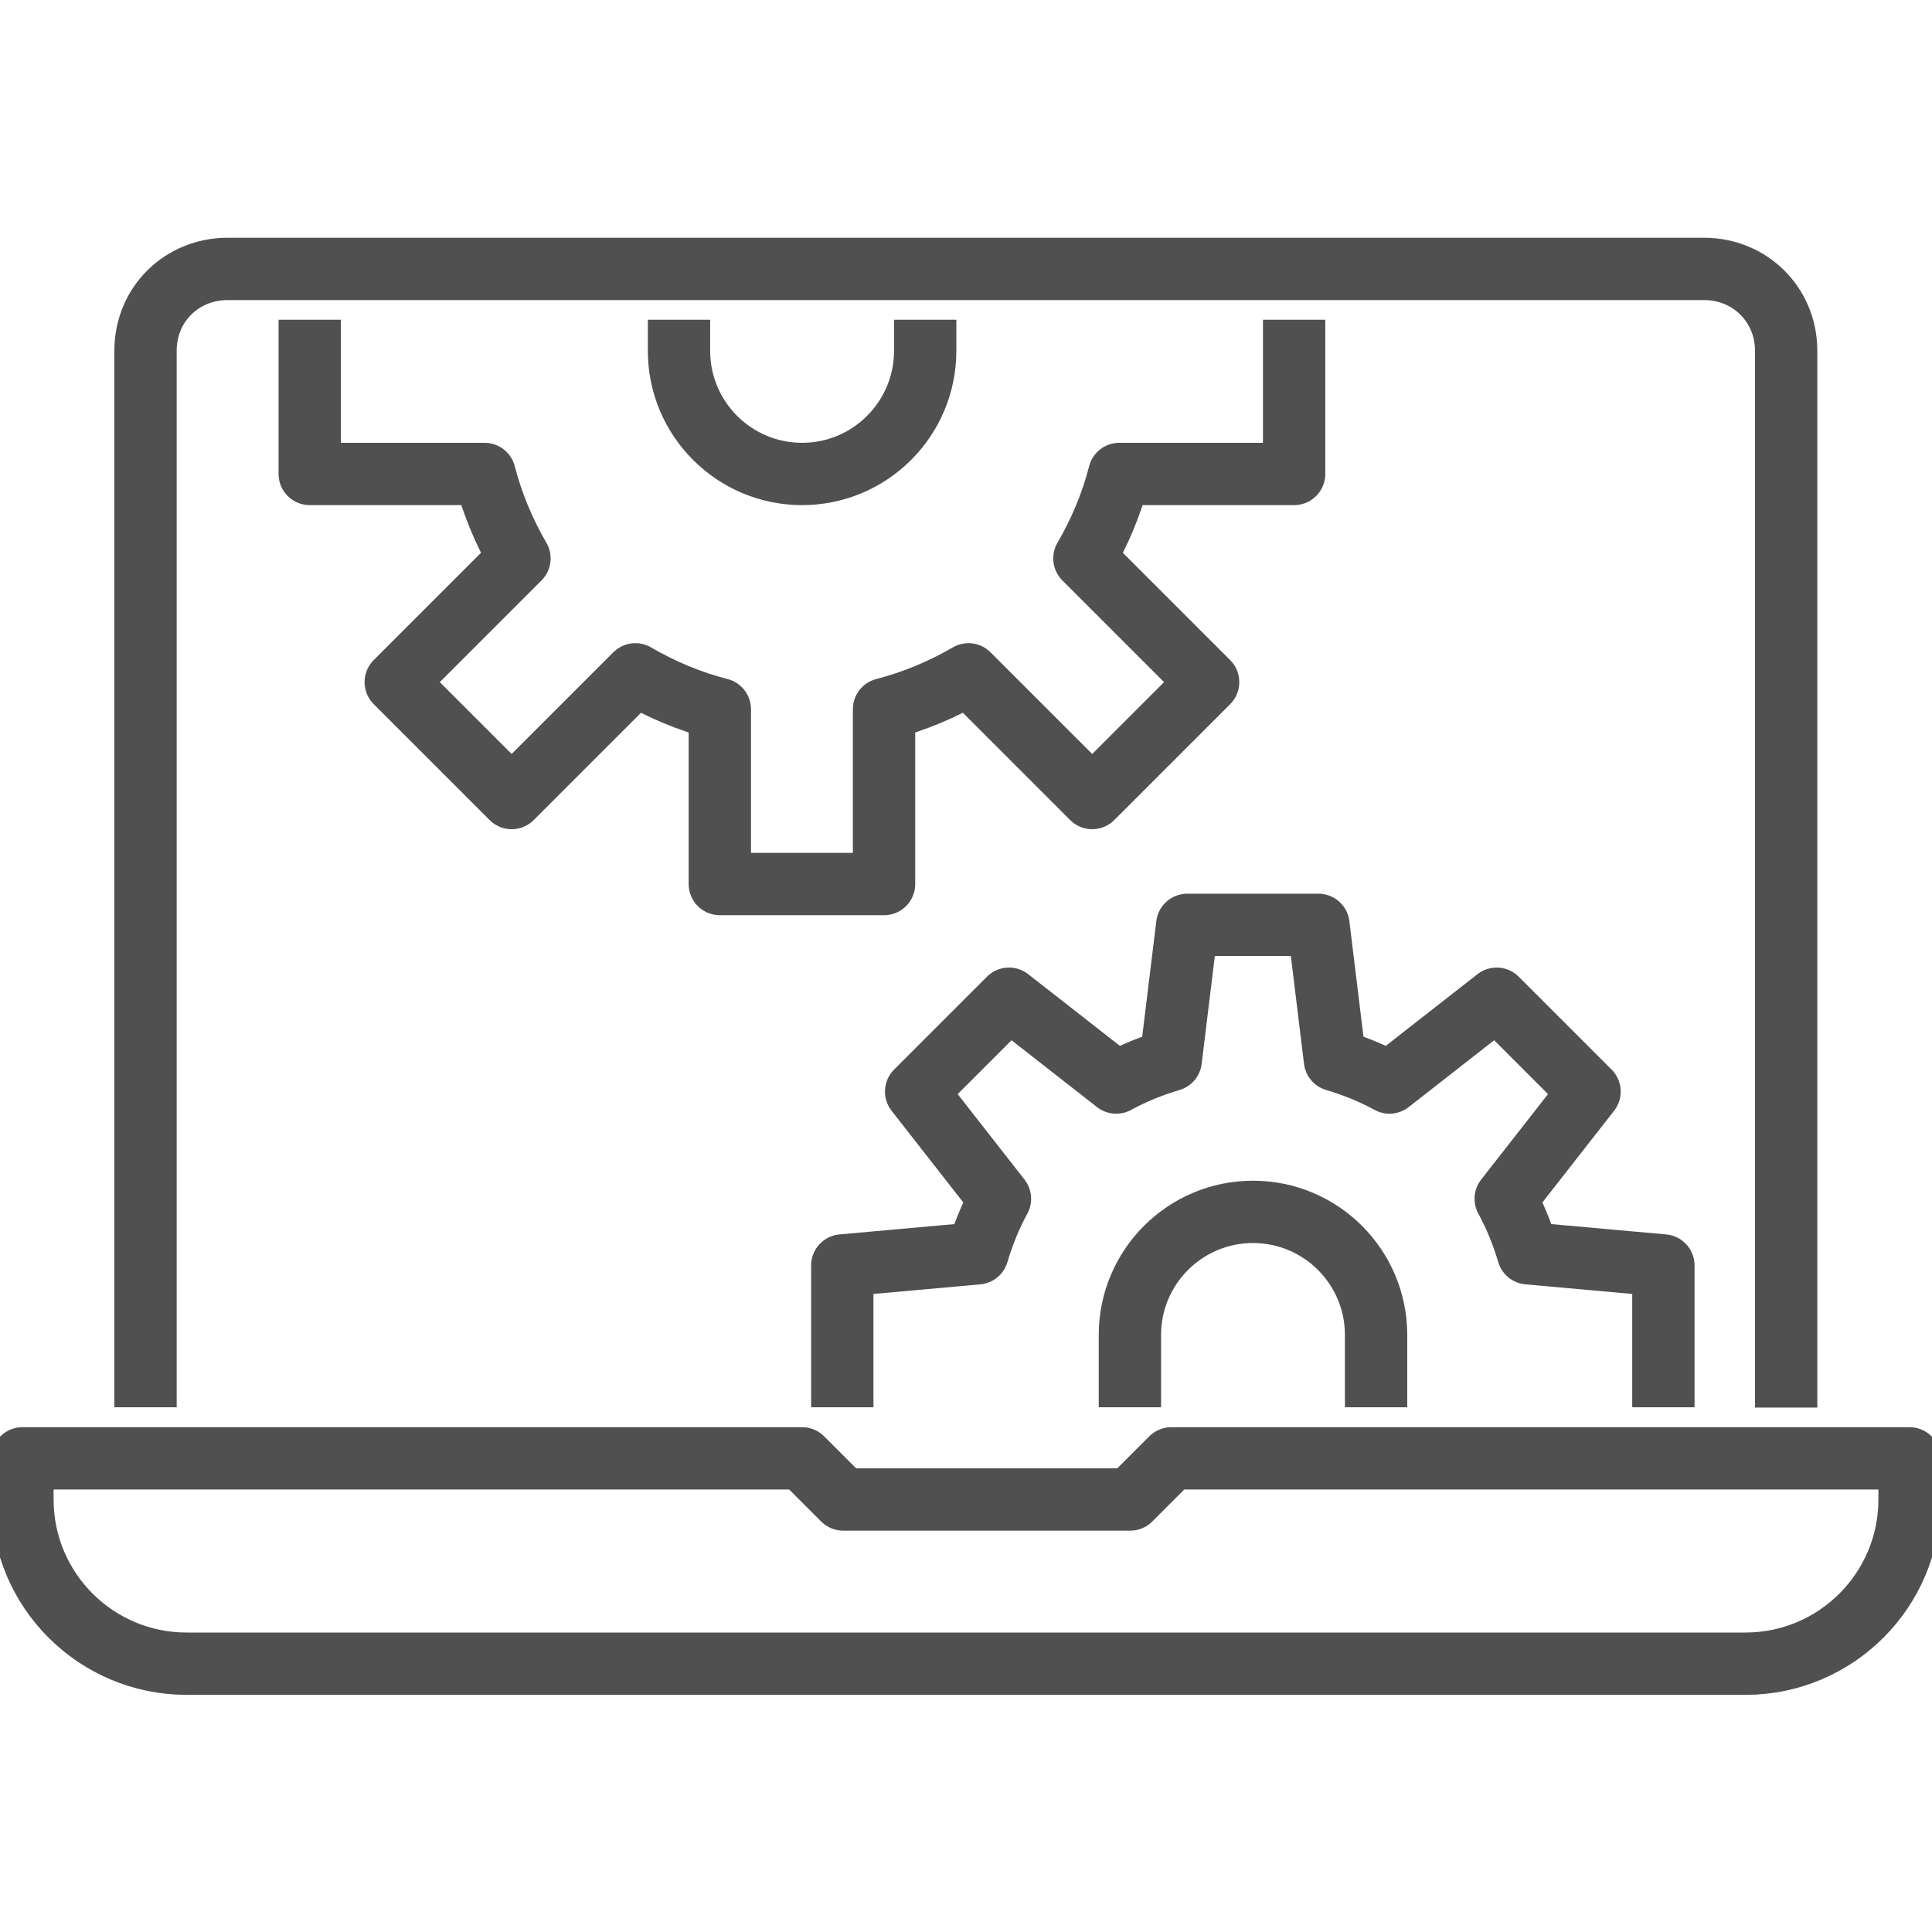
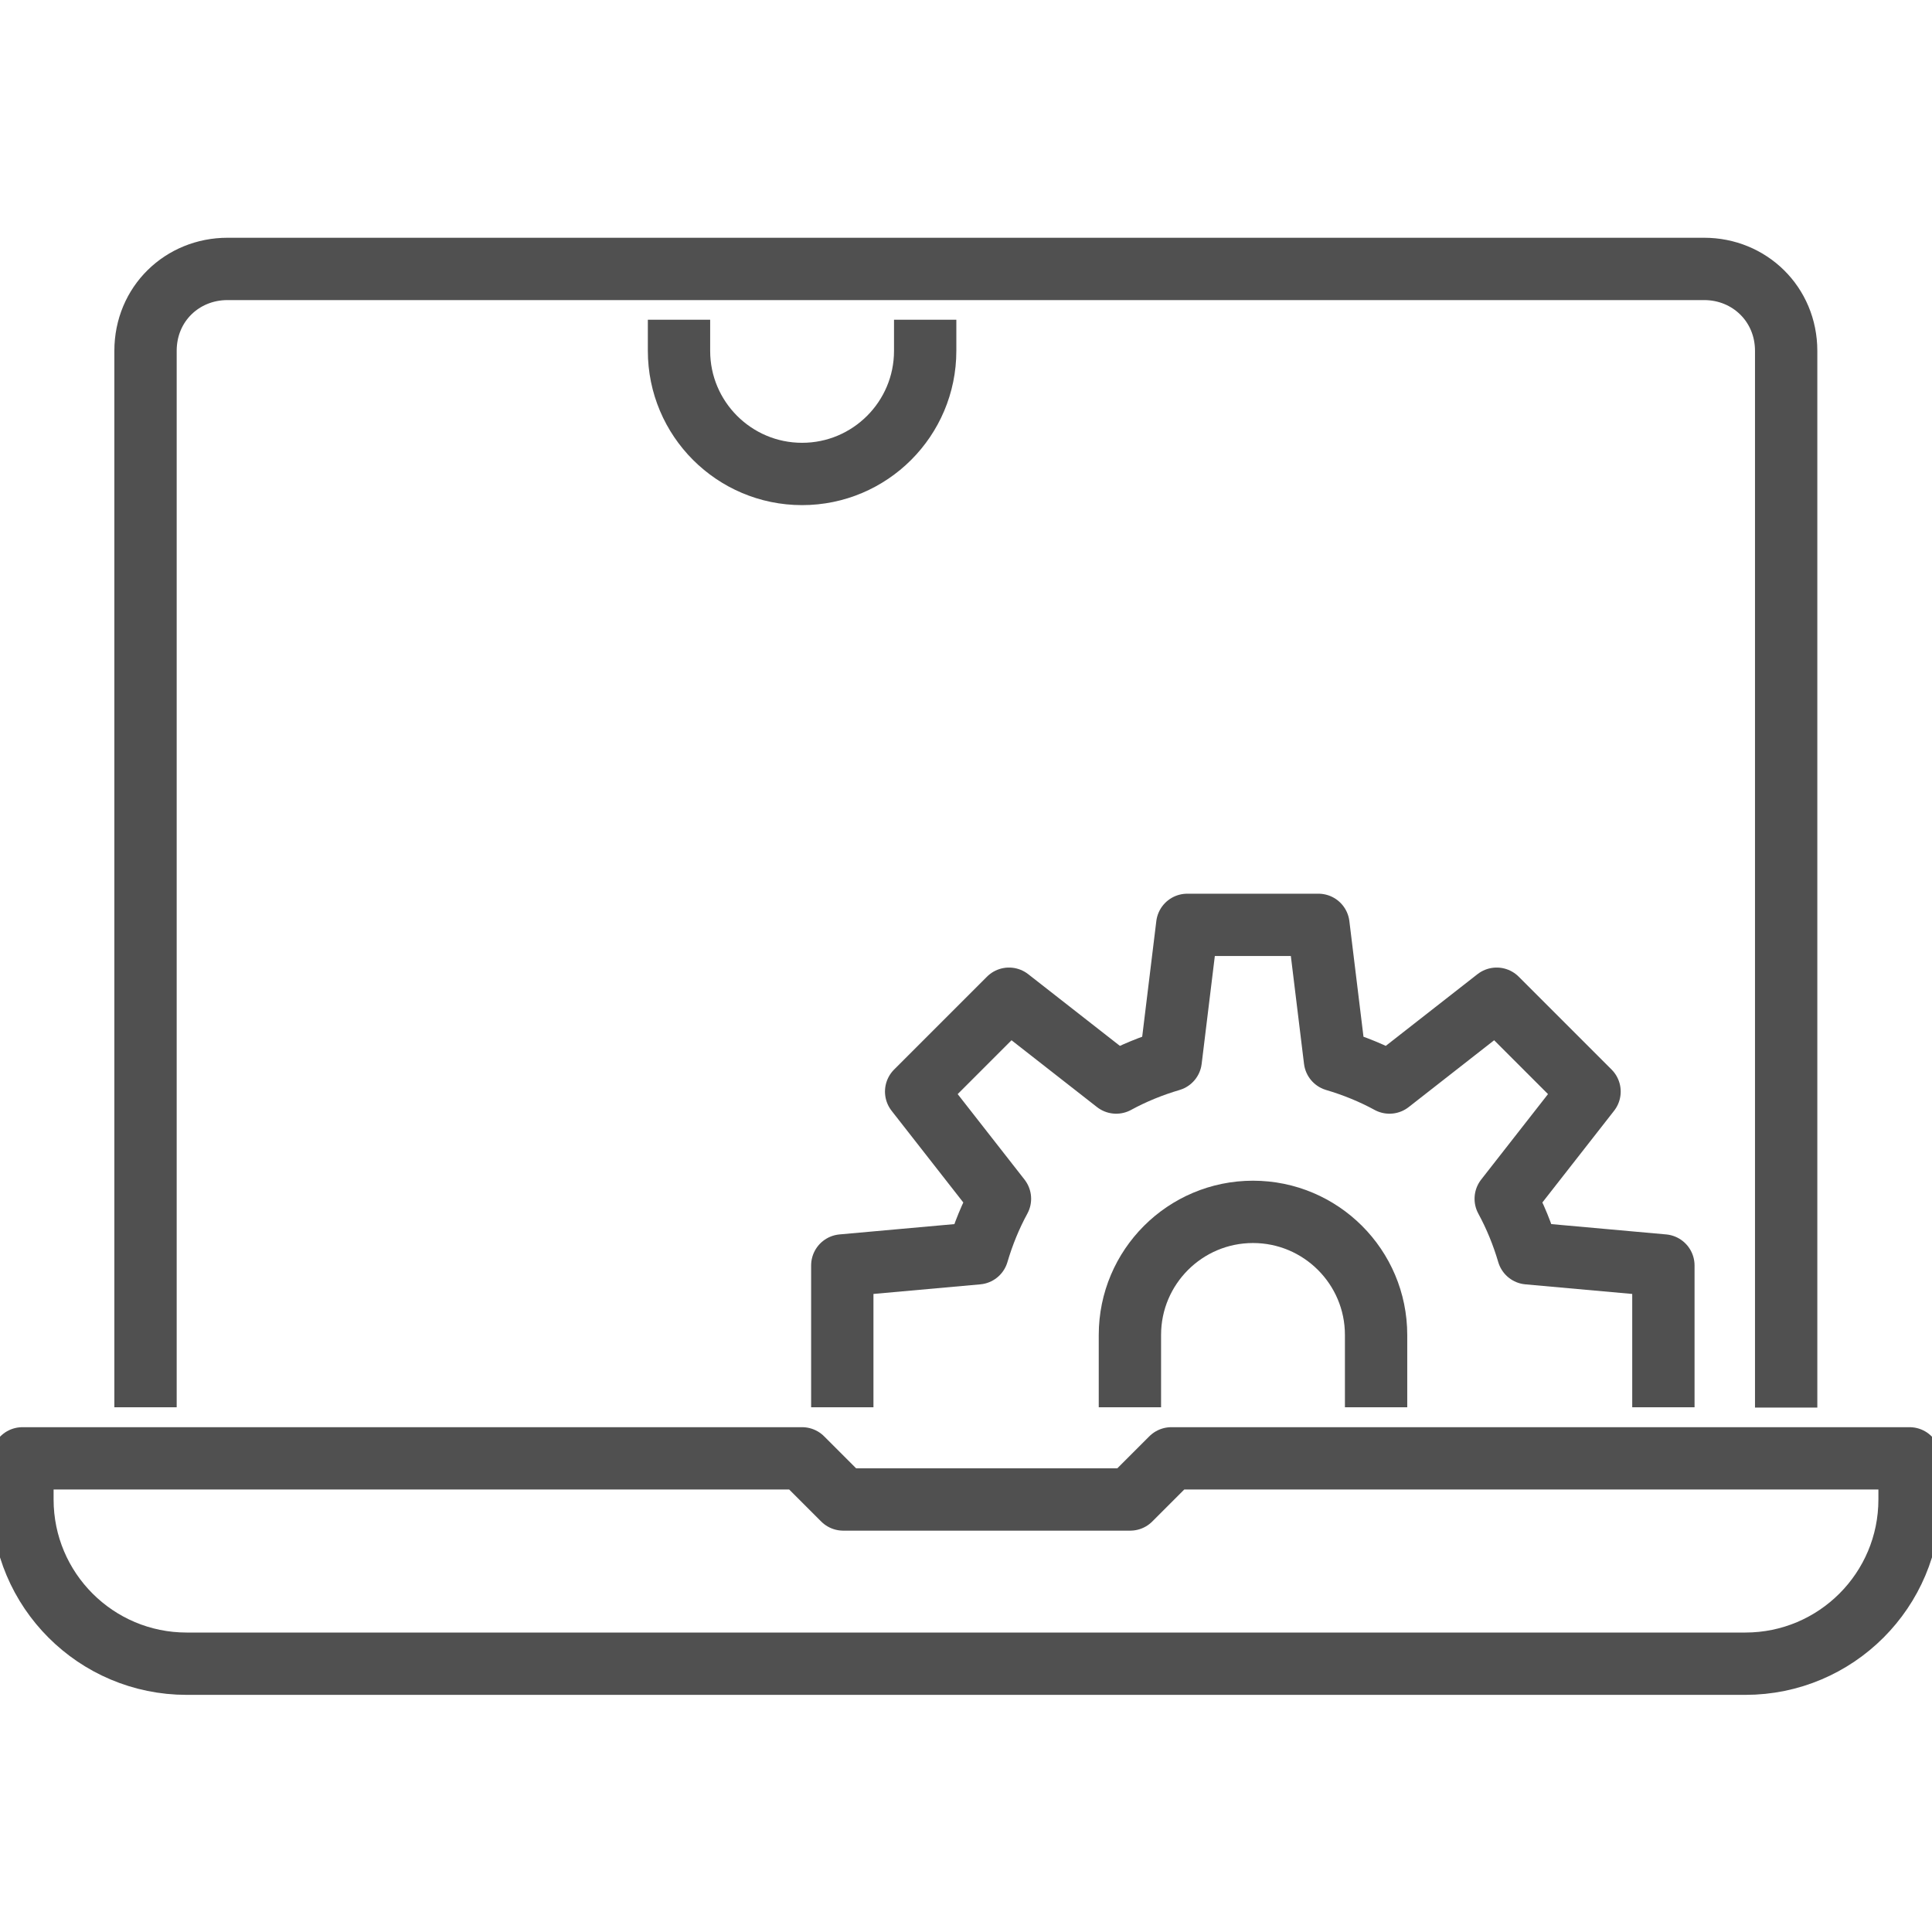
<svg xmlns="http://www.w3.org/2000/svg" id="Layer_1" data-name="Layer 1" viewBox="0 0 62 62">
  <defs>
    <style>
      .cls-1 {
        fill: none;
        stroke: #505050;
        stroke-linecap: square;
        stroke-linejoin: round;
        stroke-width: 2px;
      }
    </style>
  </defs>
  <path class="cls-1" d="M53.38,44.16v-3.55l-4.34-.39c-.18-.61-.42-1.2-.72-1.75l2.69-3.44-2.98-2.98-3.44,2.69c-.55-.3-1.14-.54-1.75-.72l-.53-4.34h-4.21l-.53,4.34c-.61.18-1.2.42-1.75.72l-3.44-2.69-2.98,2.98,2.69,3.44c-.3.55-.54,1.14-.72,1.75l-4.34.39v3.55" />
  <path class="cls-1" d="M44.16,44.16v-1.32c0-2.18-1.77-3.95-3.95-3.95s-3.95,1.77-3.95,3.95v1.32" />
  <path class="cls-1" d="M21.79,11.26c0,2.18,1.77,3.95,3.95,3.95s3.95-1.77,3.95-3.95" />
  <path class="cls-1" d="M4.67,44.16V11.26c0-1.51,1.18-2.63,2.63-2.63h47.39c1.45,0,2.63,1.13,2.63,2.63v32.91" />
  <path class="cls-1" d="M61.28,46.8h-23.69l-1.32,1.32h-9.21l-1.32-1.32H.72v1.32c0,2.91,2.36,5.27,5.27,5.27h50.02c2.91,0,5.27-2.36,5.27-5.27v-1.32Z" />
-   <path class="cls-1" d="M9.94,11.26v3.95h5.61c.25.96.63,1.87,1.12,2.71l-3.97,3.97,3.72,3.72,3.97-3.97c.84.49,1.74.87,2.71,1.12v5.61h5.27v-5.61c.96-.25,1.87-.63,2.71-1.12l3.97,3.97,3.72-3.72-3.97-3.97c.49-.84.87-1.74,1.12-2.71h5.61v-3.95" />
</svg>